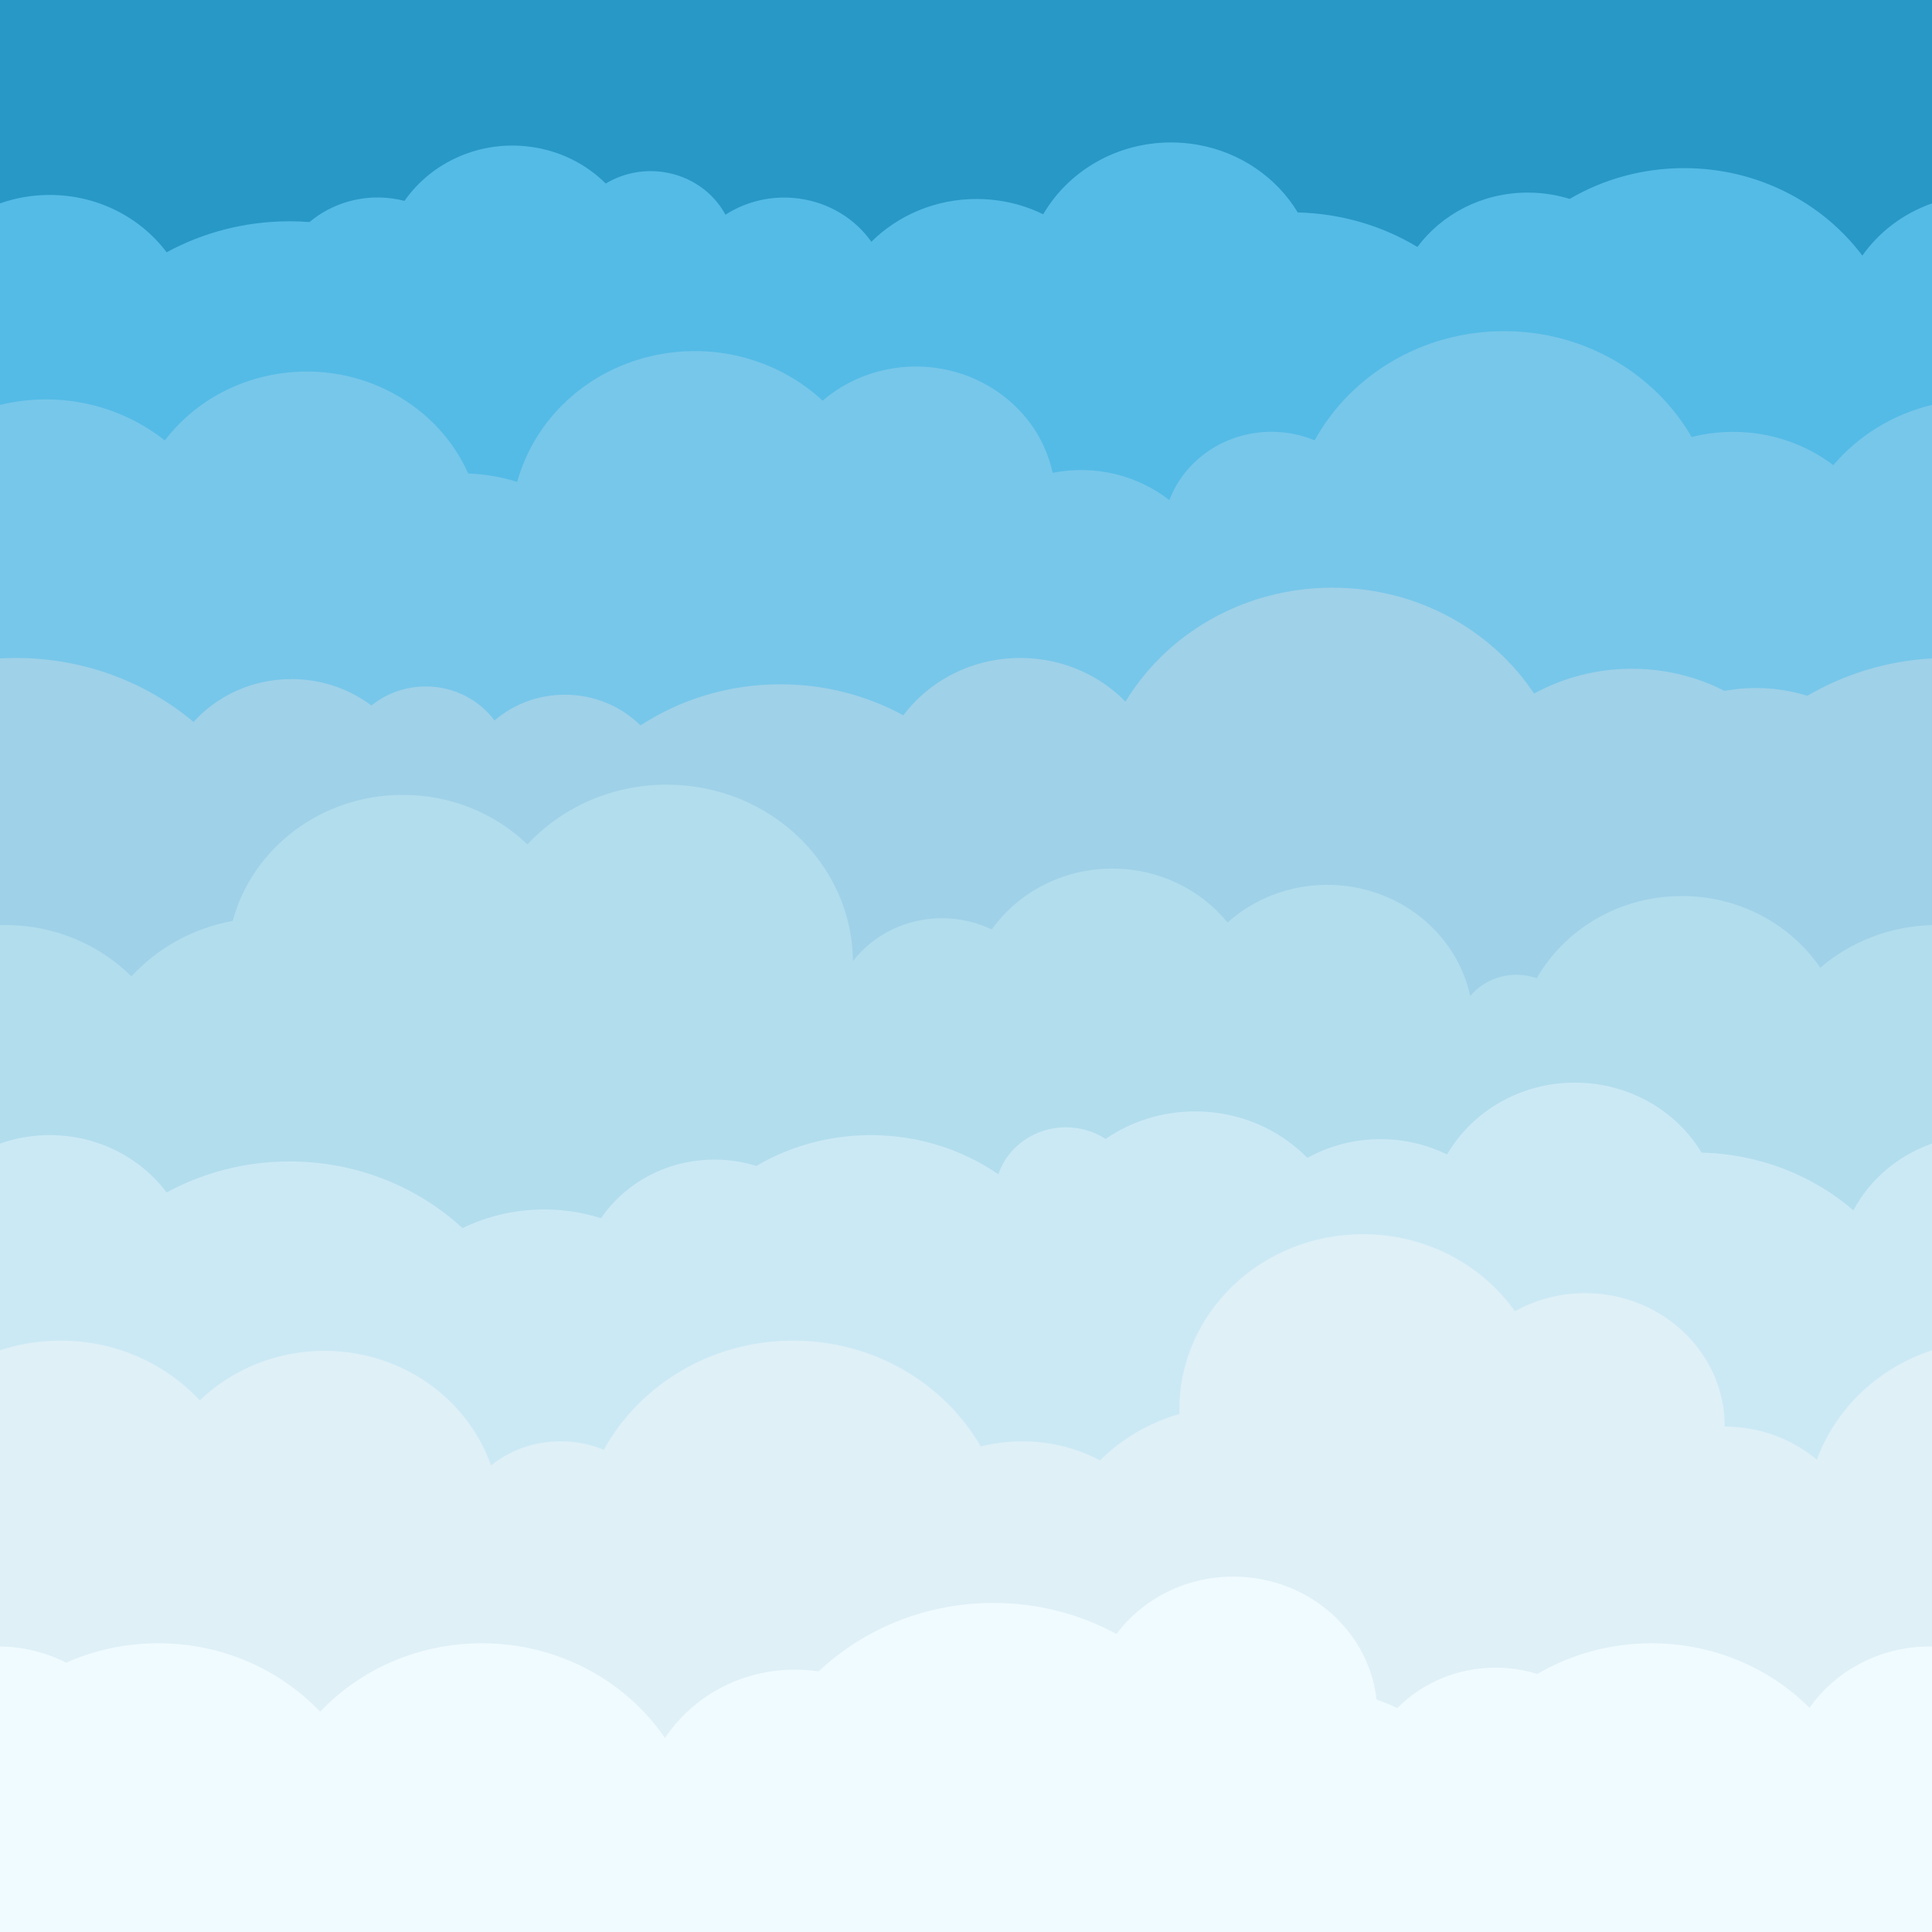
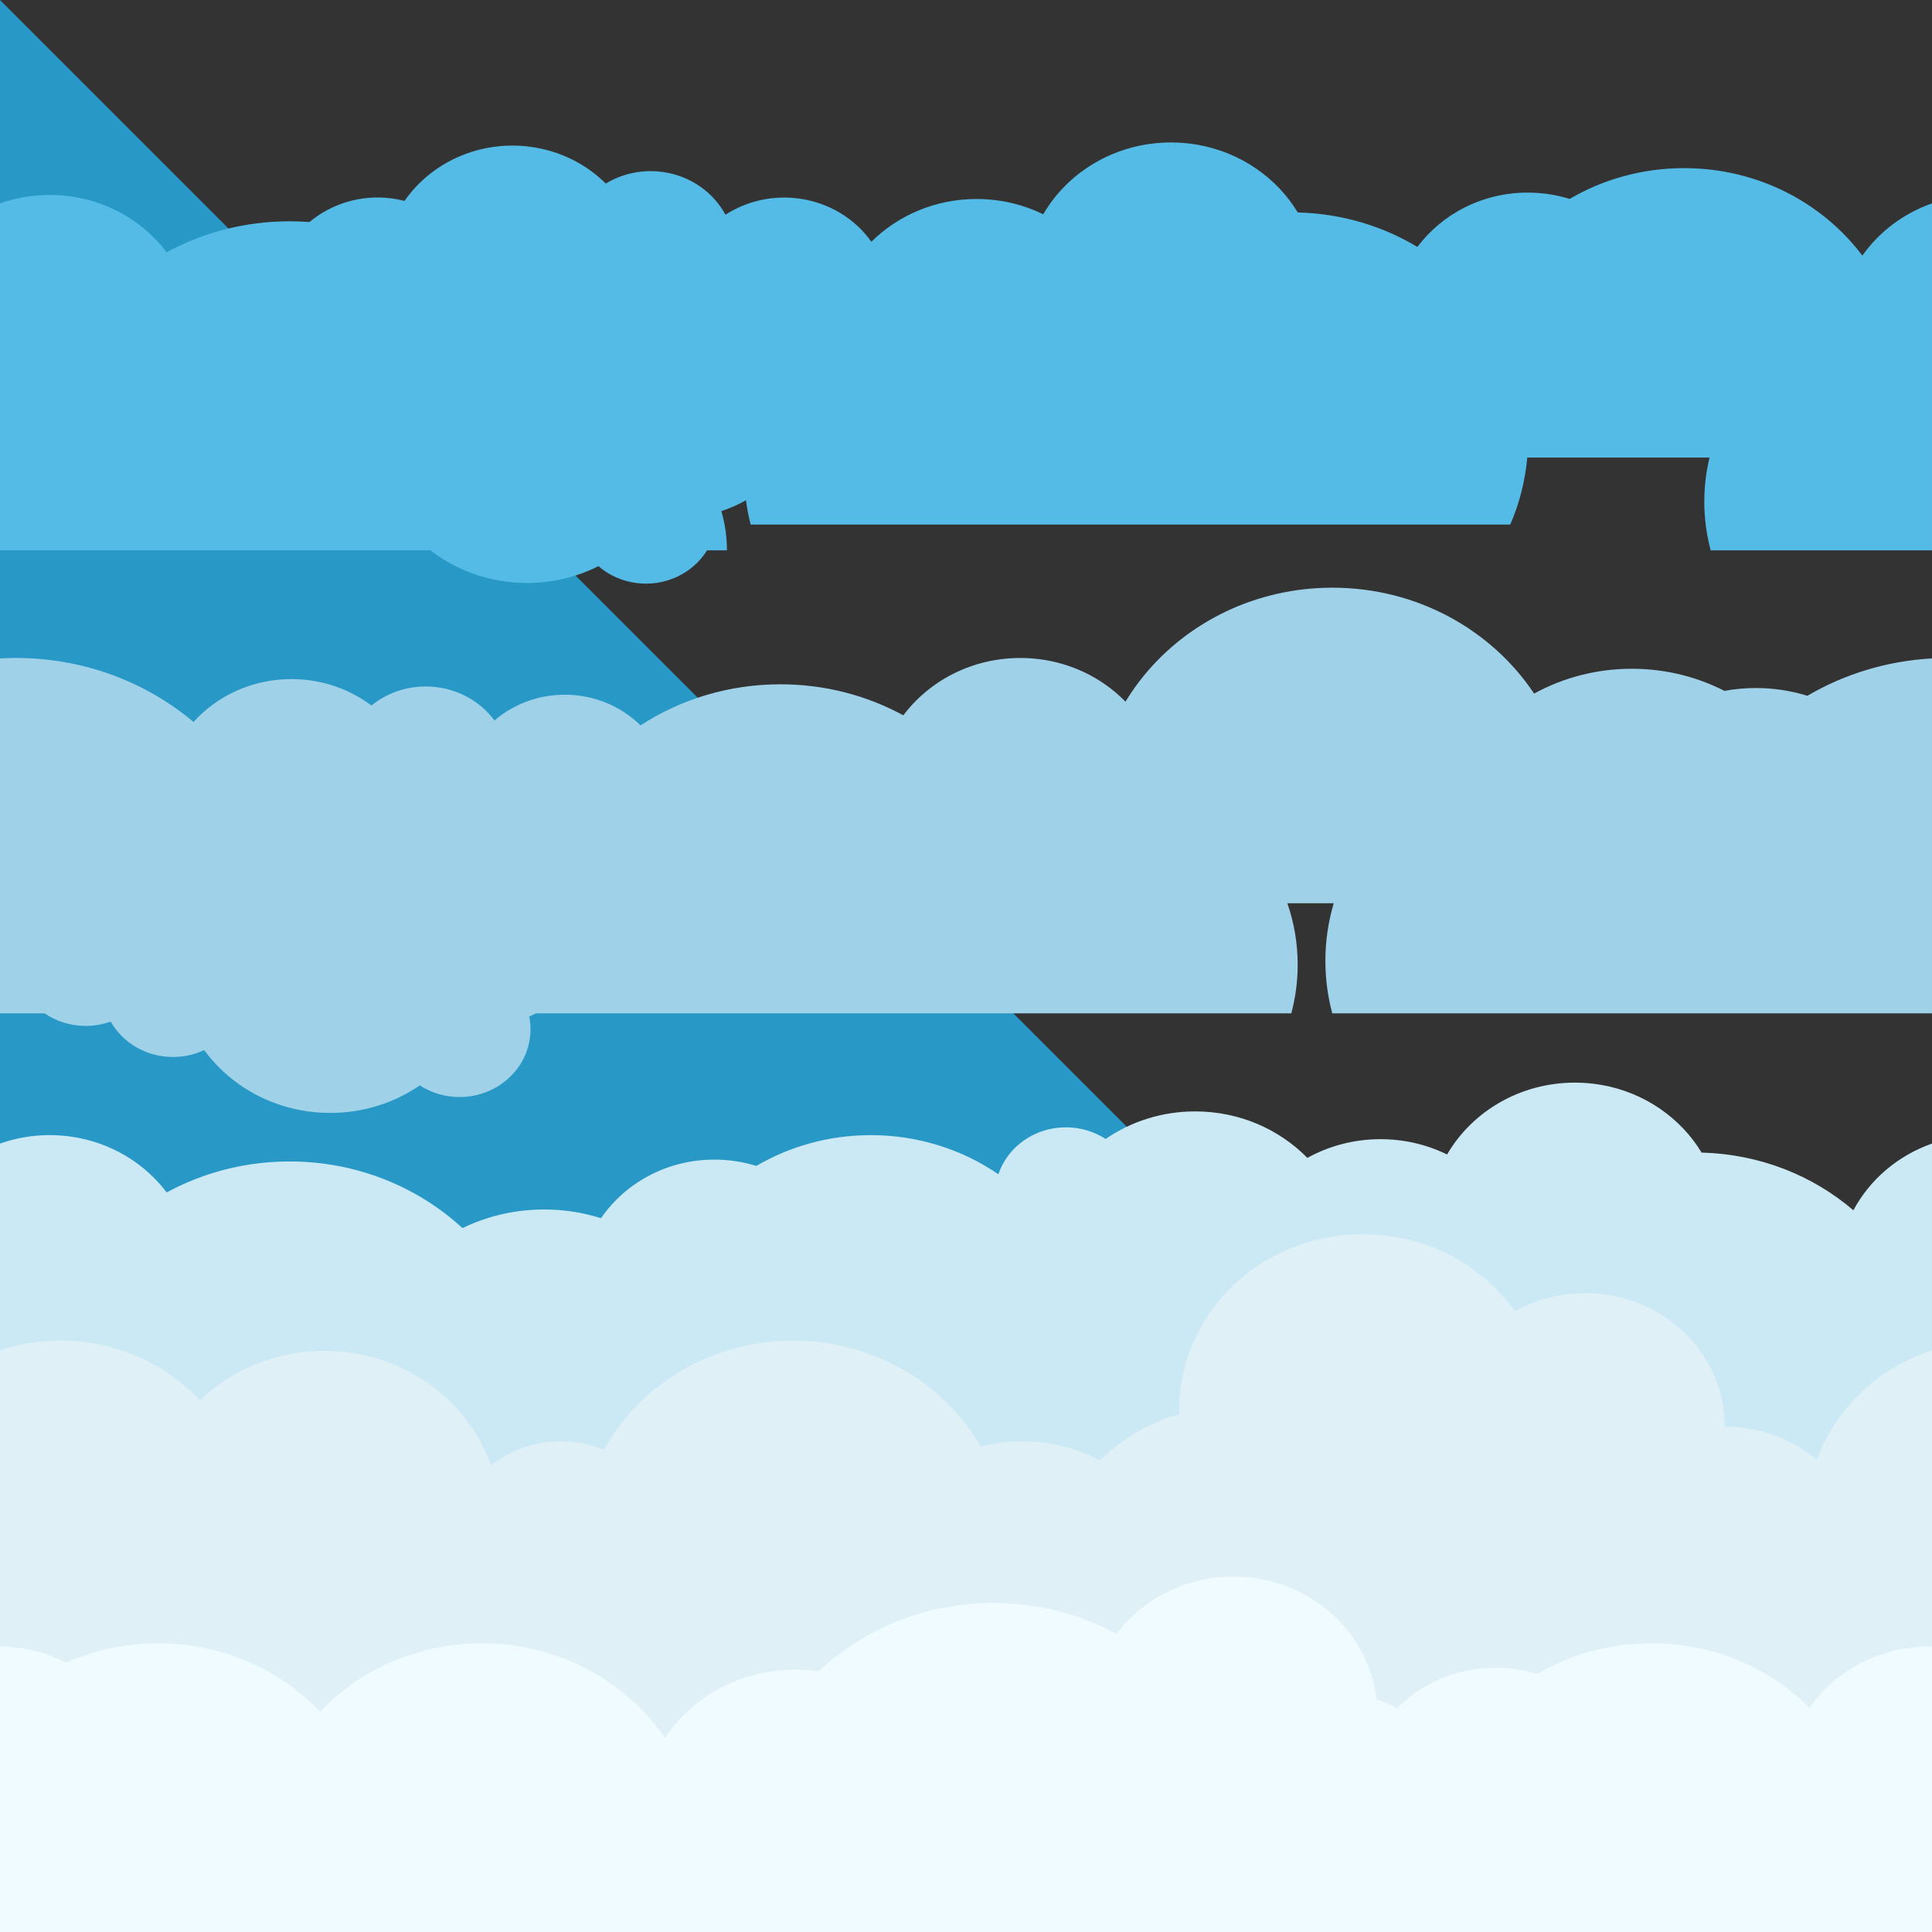
<svg xmlns="http://www.w3.org/2000/svg" height="2460.0" preserveAspectRatio="xMidYMid meet" version="1.0" viewBox="0.0 0.0 2460.0 2460.0" width="2460.0" zoomAndPan="magnify">
  <rect x="0.0" y="0.0" width="2460.0" height="2460.0" fill="#333333" stroke="none" />
  <g>
    <g id="change1_1">
-       <path d="M 2459.996 2460 L 0 2460 L 0 0.004 L 2459.996 0.004 L 2459.996 2460" fill="#2898c6" />
+       <path d="M 2459.996 2460 L 0 2460 L 0 0.004 L 2459.996 2460" fill="#2898c6" />
    </g>
    <g id="change2_1">
      <path d="M 2371.285 325.465 C 2320.637 258.016 2237.871 214.086 2144.379 214.086 C 2090.953 214.086 2041.07 228.422 1998.648 253.277 C 1991.512 251.074 1984.176 249.277 1976.66 247.965 C 1966.488 246.168 1955.984 245.234 1945.254 245.234 C 1887.301 245.234 1836.062 272.566 1804.777 314.43 C 1760.453 287.777 1708.324 271.871 1652.422 270.512 C 1625.648 226.172 1579.469 193.906 1524.941 184.324 C 1513.953 182.391 1502.629 181.379 1491.059 181.379 C 1421.059 181.379 1360.109 218.309 1328.309 272.867 C 1312.52 265.141 1295.457 259.48 1277.457 256.312 C 1266.477 254.379 1255.137 253.367 1243.566 253.367 C 1190.918 253.367 1143.367 274.254 1109.508 307.836 C 1088.996 278.902 1056.27 258.047 1017.199 252.809 C 983.102 248.238 950.215 256.355 923.742 273.395 C 908.305 244.902 879.156 223.711 843.359 218.914 C 817.234 215.414 791.996 221.238 771.305 233.703 C 746.602 209.164 713.461 192.004 675.426 186.918 C 610.492 178.211 549.102 206.898 515.07 255.785 C 509.918 254.469 504.637 253.398 499.219 252.676 C 459.727 247.391 421.898 259.434 394.09 282.723 C 385.719 282.09 377.262 281.758 368.719 281.758 C 311.781 281.758 258.383 296.141 212.184 321.238 C 178.891 277.047 124.641 248.238 63.305 248.238 C 46.871 248.238 30.945 250.305 15.793 254.184 C 10.43 255.559 5.148 257.156 0 258.969 L 0 700.742 L 548.109 700.742 C 574.777 721.387 607.465 735.617 643.941 740.508 C 686.102 746.152 726.98 738.484 762 720.902 C 774.938 732.086 791.395 739.812 809.965 742.305 C 847.191 747.285 882.285 729.84 900.293 700.742 L 925.598 700.742 C 925.598 683.445 923.117 666.707 918.527 650.816 C 929.465 647.18 939.949 642.531 949.863 636.977 C 951.156 647.512 953.152 657.848 955.852 667.914 L 1923.023 667.914 C 1934.555 641.246 1941.992 612.559 1944.648 582.57 L 2176.75 582.57 C 2172.402 600.637 2170.078 619.457 2170.078 638.805 C 2170.078 660.188 2172.902 680.941 2178.215 700.742 L 2459.996 700.742 L 2459.996 258.969 C 2423.609 271.75 2392.656 295.25 2371.285 325.465" fill="#54bbe6" />
    </g>
    <g id="change3_1">
-       <path d="M 2334.371 592.289 C 2299.312 565.742 2255 549.883 2206.781 549.883 C 2188.52 549.883 2170.805 552.191 2153.945 556.461 C 2107.523 476.098 2017.98 421.66 1915.113 421.66 C 1810.465 421.66 1719.645 477.996 1673.945 560.656 C 1657.086 553.684 1638.523 549.805 1618.996 549.805 C 1559.184 549.805 1508.297 586.043 1488.918 636.766 C 1448.828 605.555 1394.918 591.234 1340.348 602.055 C 1320.387 510.188 1226.246 451.195 1130.098 470.27 C 1098.199 476.594 1070.109 490.766 1047.508 510.188 C 993.746 460.387 915.945 436.086 837.109 451.723 C 747.375 469.531 680.445 534.289 658.551 613.57 C 638.668 607.352 617.715 603.668 596.172 602.914 C 557.141 515.273 459.738 460.492 356.652 475.555 C 295.348 484.504 243.703 516.453 209.82 560.824 C 159.488 520.949 92.266 501.012 22.566 511.199 C 14.891 512.316 7.363 513.781 0 515.547 L 0 1111.953 C 24.535 1102.922 46.082 1088.852 63.551 1071.223 C 92.691 1120.902 138.859 1159.281 193.422 1180.301 C 235.191 1196.391 281.898 1202.312 329.672 1195.34 C 340.789 1193.711 351.633 1191.441 362.16 1188.551 C 382.496 1183.012 401.684 1175.203 419.461 1165.492 C 473.402 1136 514.387 1088.902 535.18 1033.562 C 547.273 1036.293 559.684 1038.094 572.32 1038.914 C 623.242 1114.023 718.883 1155.473 816.105 1136.184 C 874.652 1124.562 923.465 1092.941 956.426 1050.363 C 1009.719 1095.102 1083.578 1116.223 1158.387 1101.383 C 1250.09 1083.184 1317.949 1015.941 1338.289 934.289 C 1362.059 939.301 1387.289 939.754 1412.656 934.711 C 1416.957 933.867 1421.188 932.871 1425.348 931.738 C 1442.246 938.742 1460.875 942.648 1480.469 942.648 C 1498.766 942.648 1516.219 939.238 1532.199 933.082 C 1556.949 1014.992 1635.957 1074.934 1729.664 1074.934 C 1797.773 1074.934 1858.113 1043.254 1895.523 994.508 C 1920.941 1023.16 1958.852 1041.371 2001.246 1041.371 C 2069.809 1041.371 2126.688 993.77 2137.781 931.27 C 2159.348 938.621 2182.574 942.648 2206.781 942.648 C 2212.699 942.648 2218.539 942.41 2224.32 941.941 C 2223.082 955.039 2223.445 968.484 2225.633 982.07 C 2240.137 1072.734 2328.832 1135.004 2423.715 1121.152 C 2436.379 1119.301 2448.512 1116.184 2459.996 1111.953 L 2459.996 515.547 C 2409.09 527.848 2365.688 555.449 2334.371 592.289" fill="#77c7ea" />
-     </g>
+       </g>
    <g id="change4_1">
      <path d="M 2301.305 885.949 C 2292.535 883.219 2283.539 881.043 2274.32 879.414 C 2264.918 877.754 2255.305 876.699 2245.539 876.277 C 2242.293 876.141 2239.004 876.051 2235.73 876.051 C 2222.039 876.051 2208.684 877.301 2195.719 879.672 C 2179.074 871.16 2161.309 864.398 2142.672 859.629 C 2121.996 854.348 2100.246 851.523 2077.82 851.523 C 2032.5 851.523 1990.031 863.055 1953.371 883.156 C 1899.344 802.113 1804.551 748.297 1696.523 748.297 C 1599.301 748.297 1512.73 791.836 1457.008 859.629 C 1448.238 870.301 1440.238 881.59 1433.066 893.391 C 1410.008 869.816 1380.227 852.324 1346.617 843.738 C 1331.469 839.859 1315.539 837.805 1299.098 837.805 C 1237.766 837.805 1183.527 866.617 1150.227 910.793 C 1104.027 885.707 1050.637 871.309 993.695 871.309 C 927.633 871.309 866.309 890.629 815.516 923.621 C 791.156 899.547 757.023 884.578 719.207 884.578 C 684.777 884.578 653.391 896.98 629.652 917.371 C 610.223 891.188 578.277 874.086 542.129 874.086 C 515.746 874.086 491.605 883.203 472.922 898.309 C 444.891 877.273 409.574 864.684 371.168 864.684 C 321.32 864.684 276.656 885.828 246.414 919.227 C 186.059 868.547 106.918 837.793 20.254 837.793 C 13.449 837.793 6.707 837.988 0 838.363 L 0 1290.312 L 56.789 1290.312 C 71.551 1300.352 89.594 1306.273 109.098 1306.273 C 120.281 1306.273 130.988 1304.324 140.875 1300.762 C 156.184 1327.633 185.992 1345.863 220.258 1345.863 C 234.523 1345.863 248.012 1342.691 260.004 1337.062 C 295.387 1385.43 354.059 1417.09 420.504 1417.09 C 463.078 1417.09 502.445 1404.062 534.566 1382.012 C 549 1391.359 566.426 1396.832 585.18 1396.832 C 635.062 1396.832 675.5 1358.191 675.5 1310.531 C 675.5 1305.02 674.938 1299.641 673.902 1294.41 C 676.773 1293.121 679.582 1291.742 682.363 1290.301 L 1644.199 1290.301 C 1649.512 1270.5 1652.332 1249.742 1652.332 1228.363 C 1652.332 1201.023 1647.715 1174.723 1639.203 1150.113 L 1698.211 1150.113 C 1691.316 1173.422 1687.602 1197.992 1687.602 1223.402 C 1687.602 1246.504 1690.637 1268.922 1696.371 1290.312 L 2459.996 1290.312 L 2459.996 838.363 C 2402.059 841.578 2347.984 858.586 2301.305 885.949" fill="#9fd1e8" />
    </g>
    <g id="change5_1">
-       <path d="M 6.543 1177.82 C 69.746 1177.82 126.766 1202.922 167.371 1243.23 C 200.281 1207.363 245.297 1181.871 296.328 1172.594 C 321.059 1080.312 408.668 1012.102 512.957 1012.102 C 574.969 1012.102 631.074 1036.234 671.582 1075.184 C 715.031 1028.523 778.324 999.09 848.844 999.09 C 979.137 999.09 1084.879 1099.461 1086.039 1223.68 C 1111.809 1190.613 1153.027 1169.184 1199.5 1169.184 C 1222.25 1169.184 1243.707 1174.344 1262.746 1183.453 C 1296.246 1136.684 1352.52 1105.973 1416.309 1105.973 C 1475.969 1105.973 1529.031 1132.852 1563.062 1174.582 C 1596.281 1144.883 1640.922 1126.672 1690.016 1126.672 C 1779.754 1126.672 1854.582 1187.414 1872.07 1268.191 C 1885.91 1251.73 1907.129 1241.184 1930.945 1241.184 C 1940 1241.184 1948.664 1242.781 1956.691 1245.574 C 1976.039 1211.82 2005.215 1183.961 2040.543 1165.492 C 2058.172 1156.262 2077.352 1149.371 2097.605 1145.262 C 2111.75 1142.391 2126.418 1140.891 2141.48 1140.891 C 2188.34 1140.891 2231.609 1155.543 2266.578 1180.301 C 2286.664 1194.523 2304.035 1212.094 2317.738 1232.133 C 2355.742 1199.664 2405.422 1179.422 2459.996 1177.91 L 2459.996 1796.141 C 2455.031 1794.73 2450.188 1793.031 2445.492 1791.051 C 2410.07 1815.562 2366.562 1830.039 2319.488 1830.039 C 2272.102 1830.039 2228.32 1815.371 2192.762 1790.551 C 2169.398 1800.77 2143.457 1806.5 2116.109 1806.5 C 2054.852 1806.5 2000.609 1777.953 1967.09 1734.031 C 1961.539 1726.781 1956.57 1719.102 1952.211 1711.062 C 1912.109 1703.5 1876.012 1685.281 1847.277 1659.633 C 1828.758 1668.133 1807.992 1672.902 1786.078 1672.902 C 1748.996 1672.902 1715.266 1659.25 1690.031 1636.953 C 1653.555 1681.363 1596.914 1709.922 1533.227 1709.922 C 1478.199 1709.922 1428.379 1688.613 1392.316 1654.16 C 1360.477 1678.57 1320.066 1693.211 1276.059 1693.211 C 1192.027 1693.211 1121.059 1639.953 1098.02 1566.852 C 1070.809 1583.73 1038.34 1593.551 1003.48 1593.551 C 963.301 1593.551 926.336 1580.492 896.898 1558.621 C 859.918 1652.73 764.902 1719.723 653.477 1719.723 C 554.656 1719.723 468.719 1667.039 424.742 1589.473 C 409.52 1595.34 393.492 1599.691 376.859 1602.34 C 359.281 1656.961 316.137 1700.883 260.742 1721.289 C 238.98 1729.332 215.332 1733.73 190.602 1733.73 C 175.773 1733.73 161.359 1732.102 147.484 1729.102 C 137.793 1751.379 121.066 1770.16 99.957 1782.93 C 81.082 1794.359 58.727 1800.949 34.75 1800.949 C 22.68 1800.949 11.02 1799.281 0 1796.141 L 0 1177.91 C 2.164 1177.852 4.363 1177.82 6.543 1177.82" fill="#b2dded" />
-     </g>
+       </g>
    <g id="change6_1">
      <path d="M 2359.906 1541.043 C 2308.398 1496.891 2240.859 1469.441 2166.668 1467.633 C 2139.895 1423.301 2093.715 1391.031 2039.199 1381.441 C 2028.215 1379.512 2016.879 1378.5 2005.305 1378.5 C 1935.309 1378.5 1874.352 1415.43 1842.551 1469.992 C 1826.766 1462.27 1809.711 1456.602 1791.707 1453.441 C 1780.719 1451.5 1769.387 1450.492 1757.809 1450.492 C 1723.883 1450.492 1692.055 1459.18 1664.664 1474.352 C 1628.941 1437.922 1578.184 1415.141 1521.832 1415.141 C 1479.258 1415.141 1439.898 1428.16 1407.777 1450.223 C 1393.336 1440.863 1375.918 1435.402 1357.16 1435.402 C 1316.969 1435.402 1282.93 1460.48 1271.207 1495.164 C 1225.449 1463.812 1169.367 1445.363 1108.777 1445.363 C 1055.367 1445.363 1005.469 1459.703 963.047 1484.562 C 955.914 1482.352 948.582 1480.562 941.074 1479.242 C 930.891 1477.453 920.387 1476.512 909.664 1476.512 C 849.215 1476.512 796.055 1506.23 765.234 1551.191 C 760.988 1549.852 756.707 1548.57 752.355 1547.461 C 733.391 1542.613 713.445 1540.023 692.879 1540.023 C 655.453 1540.023 620.117 1548.59 588.902 1563.762 C 531.828 1511.211 454.238 1478.871 368.719 1478.871 C 311.781 1478.871 258.383 1493.262 212.184 1518.352 C 178.891 1474.16 124.641 1445.352 63.305 1445.352 C 46.871 1445.352 30.945 1447.422 15.793 1451.301 C 10.43 1452.68 5.148 1454.281 0 1456.102 L 0 1897.871 L 925.598 1897.871 C 925.598 1867.652 918.102 1839.109 904.801 1813.84 L 979.938 1813.84 C 994.793 1842.051 1025.34 1861.41 1060.648 1861.41 C 1072.578 1861.41 1083.957 1859.18 1094.379 1855.16 C 1110.52 1908.582 1162.027 1947.66 1223.129 1947.66 C 1257.559 1947.66 1288.949 1935.242 1312.688 1914.859 C 1332.117 1941.031 1364.059 1958.141 1400.207 1958.141 C 1426.59 1958.141 1450.738 1949.02 1469.418 1933.922 C 1497.449 1954.961 1532.758 1967.539 1571.168 1967.539 C 1636.742 1967.539 1693.367 1930.98 1719.945 1878.039 C 1725.242 1878.66 1730.629 1879.012 1736.109 1879.012 C 1757.84 1879.012 1778.352 1873.949 1796.43 1865.031 L 2171.859 1865.031 C 2173.234 1876.219 2175.348 1887.18 2178.215 1897.871 L 2459.996 1897.871 L 2459.996 1456.102 C 2416.5 1471.383 2380.762 1501.98 2359.906 1541.043" fill="#cbe9f5" />
    </g>
    <g id="change7_1">
      <path d="M 2360.043 1782.93 C 2339.668 1804.77 2323.672 1830.391 2313.332 1858.562 C 2282.031 1832.34 2241.027 1816.434 2196.129 1816.434 C 2196.129 1722.609 2116.531 1646.551 2018.328 1646.551 C 1985.73 1646.551 1955.215 1654.973 1928.953 1669.59 C 1886.922 1610.379 1815.914 1571.48 1735.398 1571.48 C 1606.301 1571.48 1501.656 1671.461 1501.656 1794.793 C 1501.656 1796.672 1501.758 1798.512 1501.809 1800.371 C 1462.836 1811.562 1428.156 1832.191 1400.68 1859.492 C 1371.309 1844.031 1337.559 1835.23 1301.656 1835.23 C 1283.387 1835.23 1265.68 1837.543 1248.816 1841.812 C 1202.379 1761.453 1112.848 1707 1009.977 1707 C 905.336 1707 814.512 1763.359 768.801 1846 C 751.953 1839.043 733.383 1835.16 713.859 1835.16 C 680.102 1835.16 649.203 1846.723 625.18 1865.891 C 603.977 1805.281 555.133 1756.742 492.902 1734.031 C 468.121 1724.98 441.207 1720.012 413.082 1720.012 C 351.074 1720.012 294.969 1744.141 254.461 1783.09 C 211.02 1736.43 147.715 1707 77.211 1707 C 50.184 1707 24.207 1711.332 0 1719.289 L 0 2284.07 C 10.348 2279.148 20.105 2273.262 29.141 2266.539 C 66.125 2360.641 161.145 2427.641 272.566 2427.641 C 356.438 2427.641 431.008 2389.691 478.52 2330.809 C 487.012 2320.301 494.641 2309.129 501.301 2297.391 C 527.703 2307.57 556.531 2313.23 586.742 2313.23 C 617.438 2313.23 646.711 2307.43 673.449 2296.949 C 710.992 2335.871 764.758 2360.281 824.535 2360.281 C 892.645 2360.281 952.988 2328.609 990.391 2279.859 C 1015.797 2308.52 1053.719 2326.73 1096.109 2326.73 C 1164.668 2326.73 1221.566 2279.121 1232.637 2216.629 C 1254.219 2223.969 1277.438 2228.012 1301.656 2228.012 C 1347.547 2228.012 1389.918 2213.641 1424.117 2189.359 C 1463.977 2219.531 1514.363 2237.551 1569.16 2237.551 C 1628.953 2237.551 1683.48 2216.07 1724.82 2180.781 C 1767.469 2234.941 1835.293 2269.969 1911.703 2269.969 C 2005.348 2269.969 2086.105 2217.32 2123.398 2141.32 C 2145.613 2150.852 2170.199 2156.191 2196.129 2156.191 C 2200.82 2156.191 2205.469 2156.02 2210.059 2155.68 C 2211.082 2163.711 2212.699 2171.578 2214.887 2179.211 C 2234.988 2249.68 2302.449 2301.461 2382.574 2301.461 C 2410.402 2301.461 2436.68 2295.199 2459.996 2284.07 L 2459.996 1719.289 C 2421.117 1732.062 2386.801 1754.23 2360.043 1782.93" fill="#dff0f7" />
    </g>
    <g id="change8_1">
      <path d="M 2457.461 2096.422 C 2393.562 2096.422 2337.223 2127.402 2304.004 2174.48 C 2253.312 2123.879 2181.926 2092.371 2102.828 2092.371 C 2049.539 2092.371 1999.75 2106.68 1957.434 2131.48 C 1950.324 2129.27 1942.988 2127.488 1935.504 2126.172 C 1925.348 2124.379 1914.871 2123.449 1904.172 2123.449 C 1854.926 2123.449 1810.543 2143.23 1779.164 2174.898 C 1770.609 2170.809 1761.781 2167.148 1752.711 2163.961 C 1744.605 2091.281 1690.031 2031.859 1617.895 2013.43 C 1602.738 2009.562 1586.816 2007.492 1570.383 2007.492 C 1509.047 2007.492 1454.809 2036.309 1421.508 2080.492 C 1375.309 2055.398 1321.918 2041 1264.977 2041 C 1178.246 2041 1099.668 2074.262 1042.387 2128.129 C 1032.598 2126.691 1022.59 2125.902 1012.379 2125.902 C 942.688 2125.902 881.508 2160.629 846.711 2212.961 C 796.984 2140.371 711.223 2092.371 613.652 2092.371 C 531.98 2092.371 458.543 2125.969 407.605 2179.48 C 356.672 2125.969 283.223 2092.359 201.555 2092.359 C 159.637 2092.359 119.898 2101.211 84.262 2117.062 C 67.863 2108.719 49.988 2102.66 31.129 2099.332 C 21.008 2097.562 10.609 2096.582 0 2096.449 L 0 2460 L 2459.996 2460 L 2459.996 2096.449 C 2459.152 2096.422 2458.305 2096.422 2457.461 2096.422" fill="#f0fbff" />
    </g>
  </g>
</svg>